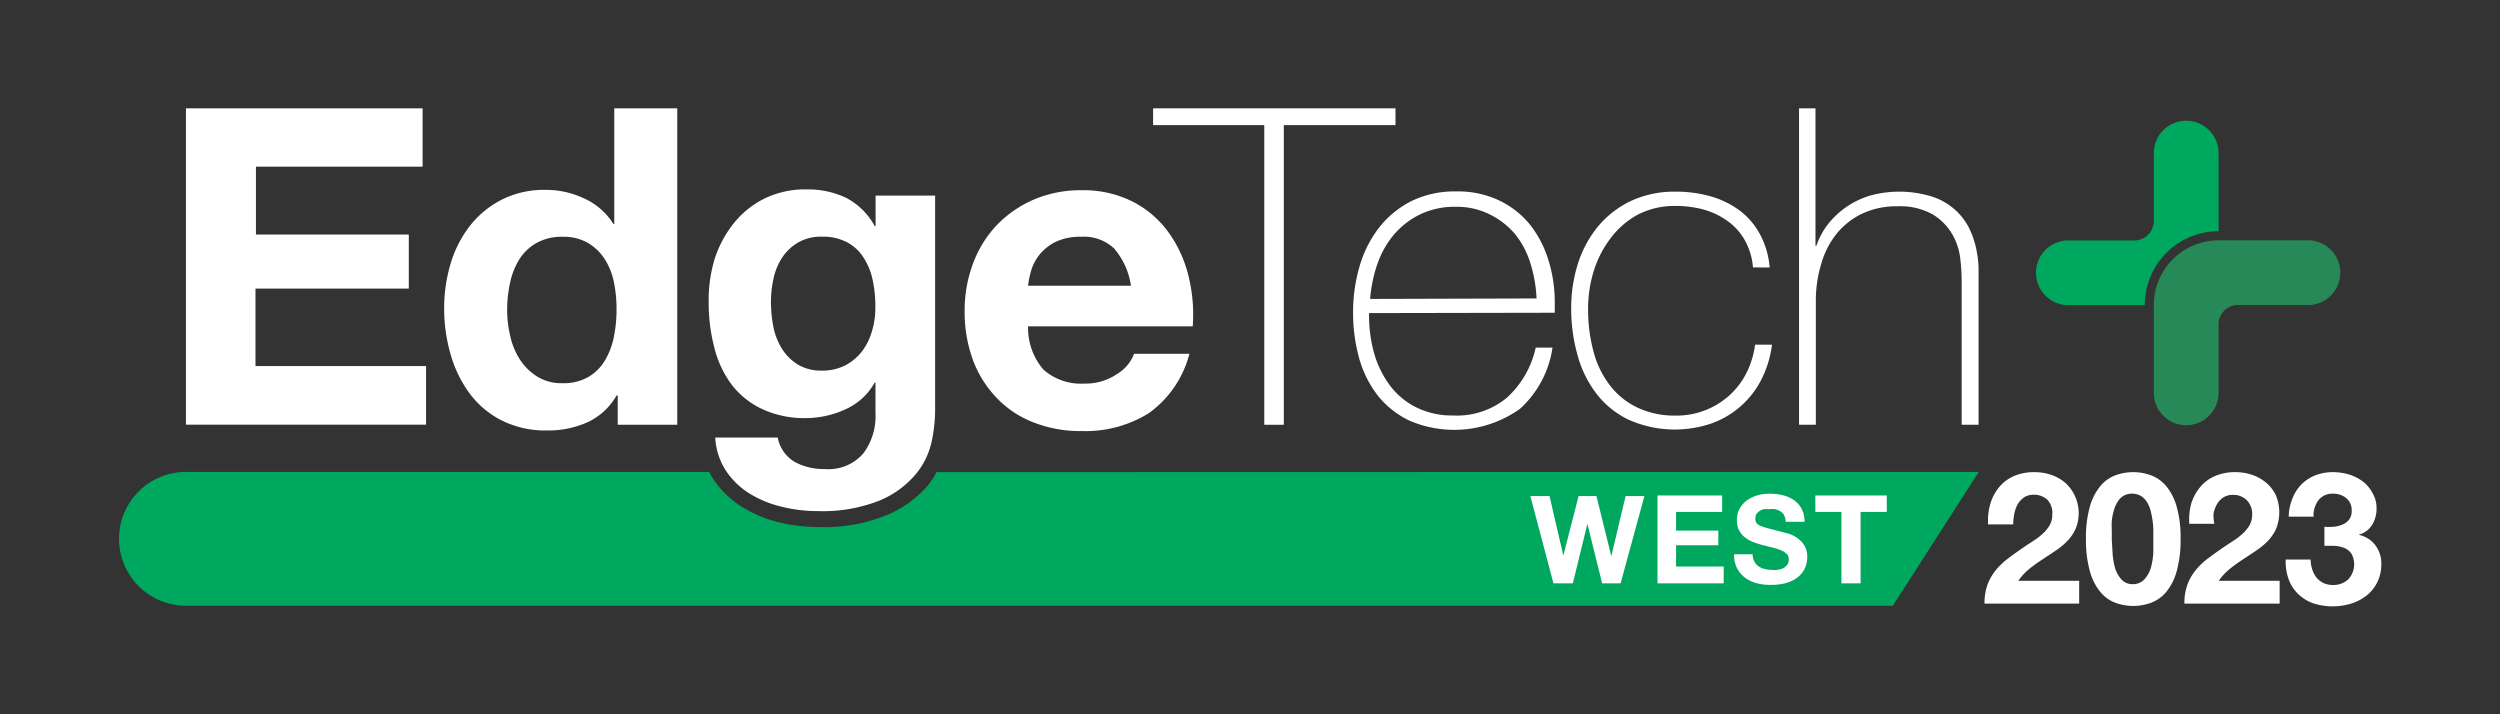
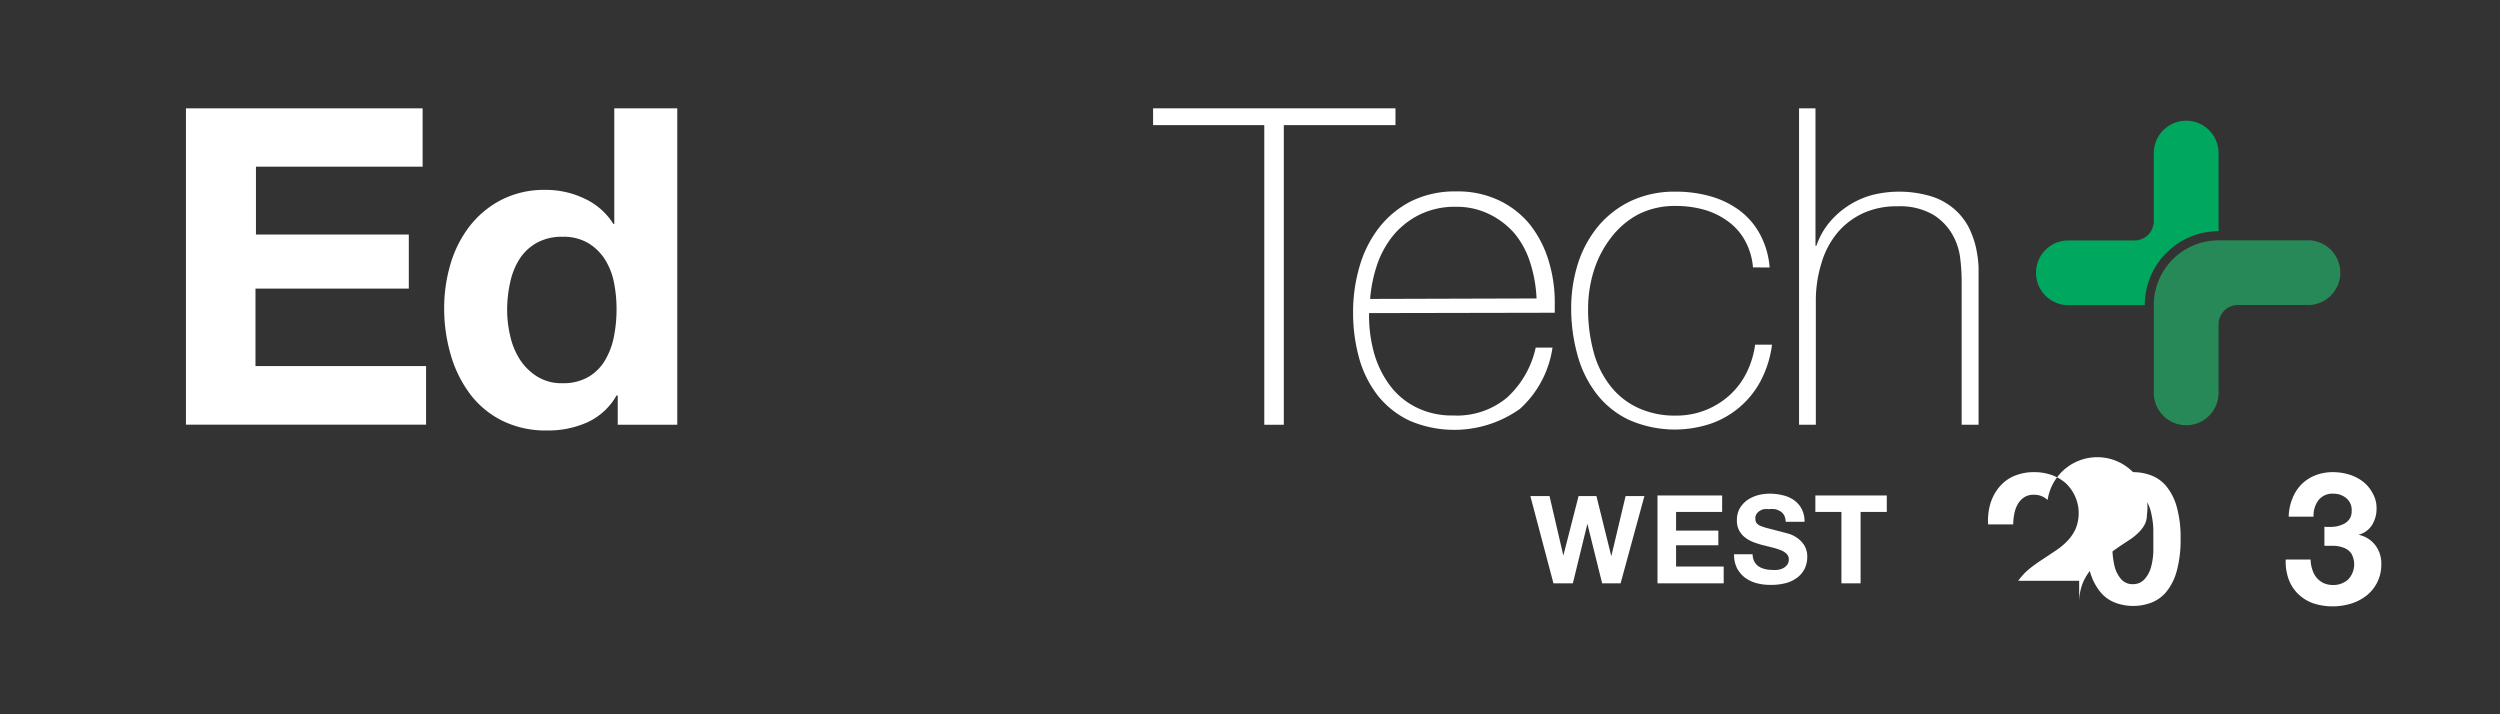
<svg xmlns="http://www.w3.org/2000/svg" id="レイヤー_1" data-name="レイヤー 1" viewBox="0 0 210 60">
  <rect x="0" y="0" width="210" height="60" fill="#333333" stroke="none" />
  <defs>
    <style>.cls-1{opacity:0;}.cls-2{fill:#fff;}.cls-3{fill:#00a85f;}.cls-4{fill:#278957;}</style>
  </defs>
  <rect class="cls-1" width="210" height="60" />
  <path class="cls-2" d="M35.5,9.1V14h-14v5.7H34.34v4.54H21.46v6.51H35.79v4.92H15.62V9.1Z" />
  <path class="cls-2" d="M51.79,33.22a5.44,5.44,0,0,1-2.44,2.25,8.07,8.07,0,0,1-3.4.69,8.21,8.21,0,0,1-3.8-.84,7.63,7.63,0,0,1-2.7-2.27,10.18,10.18,0,0,1-1.6-3.29,13.81,13.81,0,0,1-.54-3.87,13,13,0,0,1,.54-3.74A9.66,9.66,0,0,1,39.45,19a8.06,8.06,0,0,1,2.66-2.21,7.91,7.91,0,0,1,3.72-.84,7.47,7.47,0,0,1,3.26.73,5.63,5.63,0,0,1,2.44,2.14h.07V9.1h5.29V35.68h-5V33.22Zm-.22-9.51a5.67,5.67,0,0,0-.77-1.94,4.27,4.27,0,0,0-1.39-1.35,4.07,4.07,0,0,0-2.16-.53,4.29,4.29,0,0,0-2.2.53,4.08,4.08,0,0,0-1.43,1.37,6,6,0,0,0-.78,2A10.65,10.65,0,0,0,42.6,26a9.49,9.49,0,0,0,.26,2.23,6.11,6.11,0,0,0,.83,2,4.75,4.75,0,0,0,1.45,1.41,3.88,3.88,0,0,0,2.11.55,4.19,4.19,0,0,0,2.18-.53,3.94,3.94,0,0,0,1.39-1.39,6.23,6.23,0,0,0,.75-2A11.75,11.75,0,0,0,51.79,26,11.33,11.33,0,0,0,51.57,23.71Z" />
-   <path class="cls-2" d="M87.66,31.06a4.75,4.75,0,0,0,3.43,1.16,4.67,4.67,0,0,0,2.75-.81,3.32,3.32,0,0,0,1.42-1.69h4.65a8.84,8.84,0,0,1-3.43,5,10.08,10.08,0,0,1-5.58,1.49,10.84,10.84,0,0,1-4.09-.73,8.43,8.43,0,0,1-3.09-2.06,9.2,9.2,0,0,1-2-3.2,11.72,11.72,0,0,1-.69-4.1,11.25,11.25,0,0,1,.71-4,9.44,9.44,0,0,1,2-3.22,9.59,9.59,0,0,1,3.11-2.14,10,10,0,0,1,4-.78,9.16,9.16,0,0,1,4.28.95,8.45,8.45,0,0,1,3,2.55,10.54,10.54,0,0,1,1.69,3.65,13.47,13.47,0,0,1,.37,4.28H86.36A5.34,5.34,0,0,0,87.66,31.06Zm6-10.12a3.72,3.72,0,0,0-2.89-1.05,4.67,4.67,0,0,0-2.1.43,4,4,0,0,0-1.34,1.06,3.87,3.87,0,0,0-.71,1.34A7,7,0,0,0,86.36,24H95A6.12,6.12,0,0,0,93.64,20.94Z" />
  <path class="cls-2" d="M96.86,10.51V9.1h20.36v1.41h-9.38V35.68H106.2V10.51Z" />
  <path class="cls-2" d="M115,26.3v.22a11.61,11.61,0,0,0,.44,3.2,8.31,8.31,0,0,0,1.33,2.68,6.18,6.18,0,0,0,2.2,1.82,6.69,6.69,0,0,0,3.08.68,6.57,6.57,0,0,0,4.55-1.51A8,8,0,0,0,129,29.2h1.41a8.6,8.6,0,0,1-2.73,5.14,9.52,9.52,0,0,1-9.27,1,7.55,7.55,0,0,1-2.65-2.08,9.14,9.14,0,0,1-1.58-3.13,14.23,14.23,0,0,1-.52-3.89,13.57,13.57,0,0,1,.54-3.85,9.67,9.67,0,0,1,1.62-3.24,8.07,8.07,0,0,1,2.7-2.24,8.31,8.31,0,0,1,3.82-.83,8.05,8.05,0,0,1,3.55.74,7.5,7.5,0,0,1,2.59,2,9.15,9.15,0,0,1,1.58,3,11.89,11.89,0,0,1,.54,3.63c0,.12,0,.26,0,.42s0,.3,0,.4Zm14.07-1.23a11.4,11.4,0,0,0-.53-3,7.29,7.29,0,0,0-1.32-2.46A6.65,6.65,0,0,0,125.12,18a6.23,6.23,0,0,0-2.85-.63,6.66,6.66,0,0,0-3,.65,6.76,6.76,0,0,0-2.2,1.71,7.93,7.93,0,0,0-1.38,2.47,12,12,0,0,0-.6,2.91Z" />
  <path class="cls-2" d="M147.25,22.46a5.6,5.6,0,0,0-.66-2.23,4.9,4.9,0,0,0-1.39-1.6,6.36,6.36,0,0,0-2-1,8.72,8.72,0,0,0-2.44-.33,6.76,6.76,0,0,0-3.17.72A7.07,7.07,0,0,0,135.3,20a8.86,8.86,0,0,0-1.42,2.75,10.66,10.66,0,0,0-.48,3.18,13.5,13.5,0,0,0,.45,3.58,7.9,7.9,0,0,0,1.37,2.84,6.3,6.3,0,0,0,2.31,1.88,7.3,7.3,0,0,0,3.24.68,6.63,6.63,0,0,0,4.48-1.68,6.4,6.4,0,0,0,1.44-1.88,7.56,7.56,0,0,0,.74-2.4h1.42a9,9,0,0,1-.93,3,7.53,7.53,0,0,1-4.25,3.65,9.53,9.53,0,0,1-6.9-.36A7.48,7.48,0,0,1,134.05,33a9.34,9.34,0,0,1-1.56-3.25,14.44,14.44,0,0,1-.51-3.86,12.37,12.37,0,0,1,.58-3.79A9.44,9.44,0,0,1,134.25,19,8.16,8.16,0,0,1,137,16.88a8.62,8.62,0,0,1,3.76-.78,10.57,10.57,0,0,1,2.92.39,7.56,7.56,0,0,1,2.42,1.17,6.17,6.17,0,0,1,1.73,2,7.05,7.05,0,0,1,.82,2.81Z" />
  <path class="cls-2" d="M152.5,9.1V20.64h.08a6.19,6.19,0,0,1,1.06-1.92,7.13,7.13,0,0,1,3.59-2.33,9.34,9.34,0,0,1,5.05.12,5.4,5.4,0,0,1,1.91,1.08,5.25,5.25,0,0,1,1.18,1.5,7.55,7.55,0,0,1,.61,1.7,9.86,9.86,0,0,1,.22,1.65c0,.54,0,1,0,1.4V35.68h-1.42V23.58a16.44,16.44,0,0,0-.11-1.79,5.28,5.28,0,0,0-.65-2.06,4.73,4.73,0,0,0-1.64-1.7,5.57,5.57,0,0,0-3-.7,6.68,6.68,0,0,0-2.9.59,6.2,6.2,0,0,0-2.16,1.66A7.16,7.16,0,0,0,153,22.11a10.61,10.61,0,0,0-.47,3.22V35.68h-1.41V9.1Z" />
-   <path class="cls-2" d="M78.26,37.09a6.42,6.42,0,0,1-1.36,2.77,8,8,0,0,1-3,2.18,13,13,0,0,1-5.29.89,12.06,12.06,0,0,1-2.88-.35A9.11,9.11,0,0,1,63,41.48a6.43,6.43,0,0,1-2-1.91,5.59,5.59,0,0,1-.92-2.82h5.25a3,3,0,0,0,1.46,2.07,5.12,5.12,0,0,0,2.49.58,3.86,3.86,0,0,0,3.26-1.34,5.25,5.25,0,0,0,1-3.39V32.14h-.07A5.22,5.22,0,0,1,71,34.39a8,8,0,0,1-3.33.73A8.37,8.37,0,0,1,64,34.35a6.92,6.92,0,0,1-2.57-2.08A8.68,8.68,0,0,1,60,29.18a14.68,14.68,0,0,1-.47-3.74A12,12,0,0,1,60,21.85,9.4,9.4,0,0,1,61.6,18.8a7.72,7.72,0,0,1,2.59-2.11,7.81,7.81,0,0,1,3.56-.78,7.48,7.48,0,0,1,3.33.71A5.77,5.77,0,0,1,73.48,19h.07V16.43h5v18A12.93,12.93,0,0,1,78.26,37.09ZM71,30.69a4.32,4.32,0,0,0,1.42-1.19,5.18,5.18,0,0,0,.83-1.7,6.84,6.84,0,0,0,.28-2,10.87,10.87,0,0,0-.22-2.25,5.61,5.61,0,0,0-.75-1.88,3.72,3.72,0,0,0-1.37-1.3,4.37,4.37,0,0,0-2.16-.49,3.87,3.87,0,0,0-1.92.45,4.08,4.08,0,0,0-1.34,1.21A5.06,5.06,0,0,0,65,23.3a8.76,8.76,0,0,0-.24,2.07,11,11,0,0,0,.2,2.06,5.51,5.51,0,0,0,.71,1.84A4.12,4.12,0,0,0,67,30.61a3.74,3.74,0,0,0,2,.52A4.17,4.17,0,0,0,71,30.69Z" />
  <path class="cls-3" d="M186.36,19.42h0V12.86h0a2.72,2.72,0,0,0-5.44,0v5.71a1.63,1.63,0,0,1-1.63,1.63h-5.71a2.72,2.72,0,0,0,0,5.43h6.58A6.21,6.21,0,0,1,186.36,19.42Z" />
  <path class="cls-4" d="M193.69,20.19h-7.33a5.44,5.44,0,0,0-5.44,5.43h0V33h0a2.72,2.72,0,0,0,5.44,0V27.25A1.63,1.63,0,0,1,188,25.62h5.7a2.72,2.72,0,1,0,0-5.43Z" />
-   <path class="cls-3" d="M78.67,39.66A7.25,7.25,0,0,1,78,40.71a9.33,9.33,0,0,1-3.51,2.56,14,14,0,0,1-5.84,1,14.28,14.28,0,0,1-3.2-.39,10.7,10.7,0,0,1-3.07-1.27,7.93,7.93,0,0,1-2.42-2.3,7.33,7.33,0,0,1-.39-.67H15.62a5.62,5.62,0,0,0,0,11.24H159l7.22-11.24Z" />
-   <path class="cls-2" d="M167.19,42.31a4,4,0,0,1,.74-1.39,3.3,3.3,0,0,1,1.24-.93,4.27,4.27,0,0,1,1.73-.33,4.43,4.43,0,0,1,1.41.23,3.7,3.7,0,0,1,1.18.67,3.46,3.46,0,0,1,.85,3.89,3.68,3.68,0,0,1-.69,1,6,6,0,0,1-1,.82l-1.11.74q-.56.36-1.08.78a5,5,0,0,0-.93,1h5.12V50.7h-7.95a4.51,4.51,0,0,1,.27-1.64,4.3,4.3,0,0,1,.74-1.24,6.26,6.26,0,0,1,1.09-1c.41-.31.86-.62,1.32-.94l.76-.5a4.6,4.6,0,0,0,.73-.57,2.87,2.87,0,0,0,.56-.69,1.72,1.72,0,0,0,.22-.88A1.63,1.63,0,0,0,172,42a1.61,1.61,0,0,0-1.17-.44,1.4,1.4,0,0,0-.81.22,1.8,1.8,0,0,0-.54.59,2.62,2.62,0,0,0-.28.8,4.46,4.46,0,0,0-.09.88H167A5.11,5.11,0,0,1,167.19,42.31Z" />
+   <path class="cls-2" d="M167.19,42.31a4,4,0,0,1,.74-1.39,3.3,3.3,0,0,1,1.24-.93,4.27,4.27,0,0,1,1.73-.33,4.43,4.43,0,0,1,1.41.23,3.7,3.7,0,0,1,1.18.67,3.46,3.46,0,0,1,.85,3.89,3.68,3.68,0,0,1-.69,1,6,6,0,0,1-1,.82l-1.11.74q-.56.36-1.08.78a5,5,0,0,0-.93,1h5.12V50.7a4.51,4.51,0,0,1,.27-1.64,4.3,4.3,0,0,1,.74-1.24,6.26,6.26,0,0,1,1.09-1c.41-.31.86-.62,1.32-.94l.76-.5a4.6,4.6,0,0,0,.73-.57,2.87,2.87,0,0,0,.56-.69,1.72,1.72,0,0,0,.22-.88A1.63,1.63,0,0,0,172,42a1.61,1.61,0,0,0-1.17-.44,1.4,1.4,0,0,0-.81.22,1.8,1.8,0,0,0-.54.59,2.62,2.62,0,0,0-.28.8,4.46,4.46,0,0,0-.09.88H167A5.11,5.11,0,0,1,167.19,42.31Z" />
  <path class="cls-2" d="M175.54,42.59a4.7,4.7,0,0,1,.86-1.72,3,3,0,0,1,1.26-.93,4.32,4.32,0,0,1,3.06,0,3.05,3.05,0,0,1,1.27.93,4.7,4.7,0,0,1,.86,1.72,9.55,9.55,0,0,1,.32,2.65,9.86,9.86,0,0,1-.32,2.71,4.72,4.72,0,0,1-.86,1.74,3.05,3.05,0,0,1-1.27.93,4.32,4.32,0,0,1-3.06,0,3,3,0,0,1-1.26-.93,4.72,4.72,0,0,1-.86-1.74,9.86,9.86,0,0,1-.32-2.71A9.55,9.55,0,0,1,175.54,42.59Zm1.91,3.77a6.59,6.59,0,0,0,.19,1.27,2.61,2.61,0,0,0,.52,1,1.25,1.25,0,0,0,1,.44,1.28,1.28,0,0,0,1-.44,2.5,2.5,0,0,0,.53-1,5.9,5.9,0,0,0,.19-1.27c0-.44,0-.81,0-1.12v-.67q0-.39-.06-.81a7.6,7.6,0,0,0-.16-.83,2.66,2.66,0,0,0-.3-.73,1.62,1.62,0,0,0-.51-.53,1.41,1.41,0,0,0-.76-.2,1.35,1.35,0,0,0-.75.2,1.56,1.56,0,0,0-.49.53,2.66,2.66,0,0,0-.3.73,4.68,4.68,0,0,0-.16.83,7.65,7.65,0,0,0,0,.81c0,.26,0,.49,0,.67S177.43,45.92,177.45,46.36Z" />
-   <path class="cls-2" d="M184.06,42.31a4.14,4.14,0,0,1,.75-1.39,3.3,3.3,0,0,1,1.24-.93,4.27,4.27,0,0,1,1.73-.33,4.43,4.43,0,0,1,1.41.23,3.7,3.7,0,0,1,1.18.67,3.15,3.15,0,0,1,.81,1.06,3.72,3.72,0,0,1,0,2.83,3.68,3.68,0,0,1-.69,1,6,6,0,0,1-1,.82l-1.11.74q-.56.36-1.08.78a5,5,0,0,0-.93,1h5.12V50.7h-8a4.51,4.51,0,0,1,.27-1.64,4.3,4.3,0,0,1,.74-1.24,5.93,5.93,0,0,1,1.09-1c.41-.31.85-.62,1.32-.94l.76-.5a5.1,5.1,0,0,0,.73-.57,2.87,2.87,0,0,0,.56-.69,1.82,1.82,0,0,0,.22-.88,1.6,1.6,0,0,0-.46-1.23,1.57,1.57,0,0,0-1.16-.44,1.4,1.4,0,0,0-.81.22,1.7,1.7,0,0,0-.54.59,2.62,2.62,0,0,0-.28.8A4.46,4.46,0,0,0,186,44h-2.1A5.37,5.37,0,0,1,184.06,42.31Z" />
  <path class="cls-2" d="M196,44.25a2.29,2.29,0,0,0,.74-.18,1.3,1.3,0,0,0,.58-.42,1.14,1.14,0,0,0,.22-.74,1.28,1.28,0,0,0-.46-1.07,1.66,1.66,0,0,0-1.07-.37,1.48,1.48,0,0,0-1.26.55,2.12,2.12,0,0,0-.41,1.38h-2.09a4.33,4.33,0,0,1,.31-1.52,3.5,3.5,0,0,1,.75-1.18,3.45,3.45,0,0,1,1.17-.77,4.07,4.07,0,0,1,1.52-.27,4.8,4.8,0,0,1,1.29.19,3.77,3.77,0,0,1,1.17.58,3,3,0,0,1,.84,1,2.46,2.46,0,0,1,.33,1.28,2.56,2.56,0,0,1-.38,1.39,1.88,1.88,0,0,1-1.14.82v0a2.36,2.36,0,0,1,1.41.87,2.52,2.52,0,0,1,.51,1.59,3.32,3.32,0,0,1-.33,1.51,3.28,3.28,0,0,1-.89,1.12,4,4,0,0,1-1.28.68,5.29,5.29,0,0,1-3.18,0,3.51,3.51,0,0,1-1.28-.77,3.3,3.3,0,0,1-.81-1.23A4.34,4.34,0,0,1,192,47h2.09a2.83,2.83,0,0,0,.14.83,2.08,2.08,0,0,0,.35.68,1.88,1.88,0,0,0,.58.46,1.92,1.92,0,0,0,.83.17,1.84,1.84,0,0,0,1.25-.46,1.85,1.85,0,0,0,.27-2.19,1.42,1.42,0,0,0-.61-.47,2.65,2.65,0,0,0-.81-.17l-.84,0V44.25A4.81,4.81,0,0,0,196,44.25Z" />
  <path class="cls-2" d="M134.58,49l-1.24-5h0l-1.22,5h-1.63l-1.94-7.33h1.61l1.16,5h0l1.28-5h1.5l1.25,5.05h0l1.2-5.05h1.58l-2,7.33Z" />
  <path class="cls-2" d="M144.66,41.62V43h-3.87v1.57h3.55V45.8h-3.55v1.79h4V49h-5.56V41.62Z" />
  <path class="cls-2" d="M147.35,47.14a1.19,1.19,0,0,0,.35.42,1.64,1.64,0,0,0,.52.23,2.09,2.09,0,0,0,.61.08,2.45,2.45,0,0,0,.46,0,1.49,1.49,0,0,0,.47-.13,1.12,1.12,0,0,0,.36-.29.73.73,0,0,0,.14-.45.62.62,0,0,0-.19-.48,1.37,1.37,0,0,0-.5-.31,5.1,5.1,0,0,0-.69-.22l-.8-.2a7.24,7.24,0,0,1-.79-.25,2.64,2.64,0,0,1-.7-.39,1.79,1.79,0,0,1-.5-.59,1.74,1.74,0,0,1-.19-.86,2,2,0,0,1,.24-1,2.3,2.3,0,0,1,.63-.69,3,3,0,0,1,.88-.41,3.74,3.74,0,0,1,1-.13,4.42,4.42,0,0,1,1.1.13,2.66,2.66,0,0,1,.94.41,2.11,2.11,0,0,1,.65.74,2.21,2.21,0,0,1,.24,1.08H150a1.34,1.34,0,0,0-.13-.54.88.88,0,0,0-.32-.34,1.57,1.57,0,0,0-.44-.18,3.12,3.12,0,0,0-.55,0,1.72,1.72,0,0,0-.39,0,1.14,1.14,0,0,0-.36.15.88.88,0,0,0-.26.25.67.67,0,0,0-.1.39.72.72,0,0,0,.08.35.79.79,0,0,0,.32.25,4.37,4.37,0,0,0,.67.22l1.12.29.56.15a2.53,2.53,0,0,1,.73.34,2.33,2.33,0,0,1,.62.63,1.85,1.85,0,0,1,.26,1,2.26,2.26,0,0,1-.2.94,2.05,2.05,0,0,1-.58.74,2.75,2.75,0,0,1-.95.49,4.75,4.75,0,0,1-1.32.17A4.58,4.58,0,0,1,147.6,49a3,3,0,0,1-1-.46,2.45,2.45,0,0,1-.69-.81,2.52,2.52,0,0,1-.25-1.17h1.56A1.32,1.32,0,0,0,147.35,47.14Z" />
  <path class="cls-2" d="M152.49,43V41.62h6V43h-2.2v6h-1.61V43Z" />
</svg>